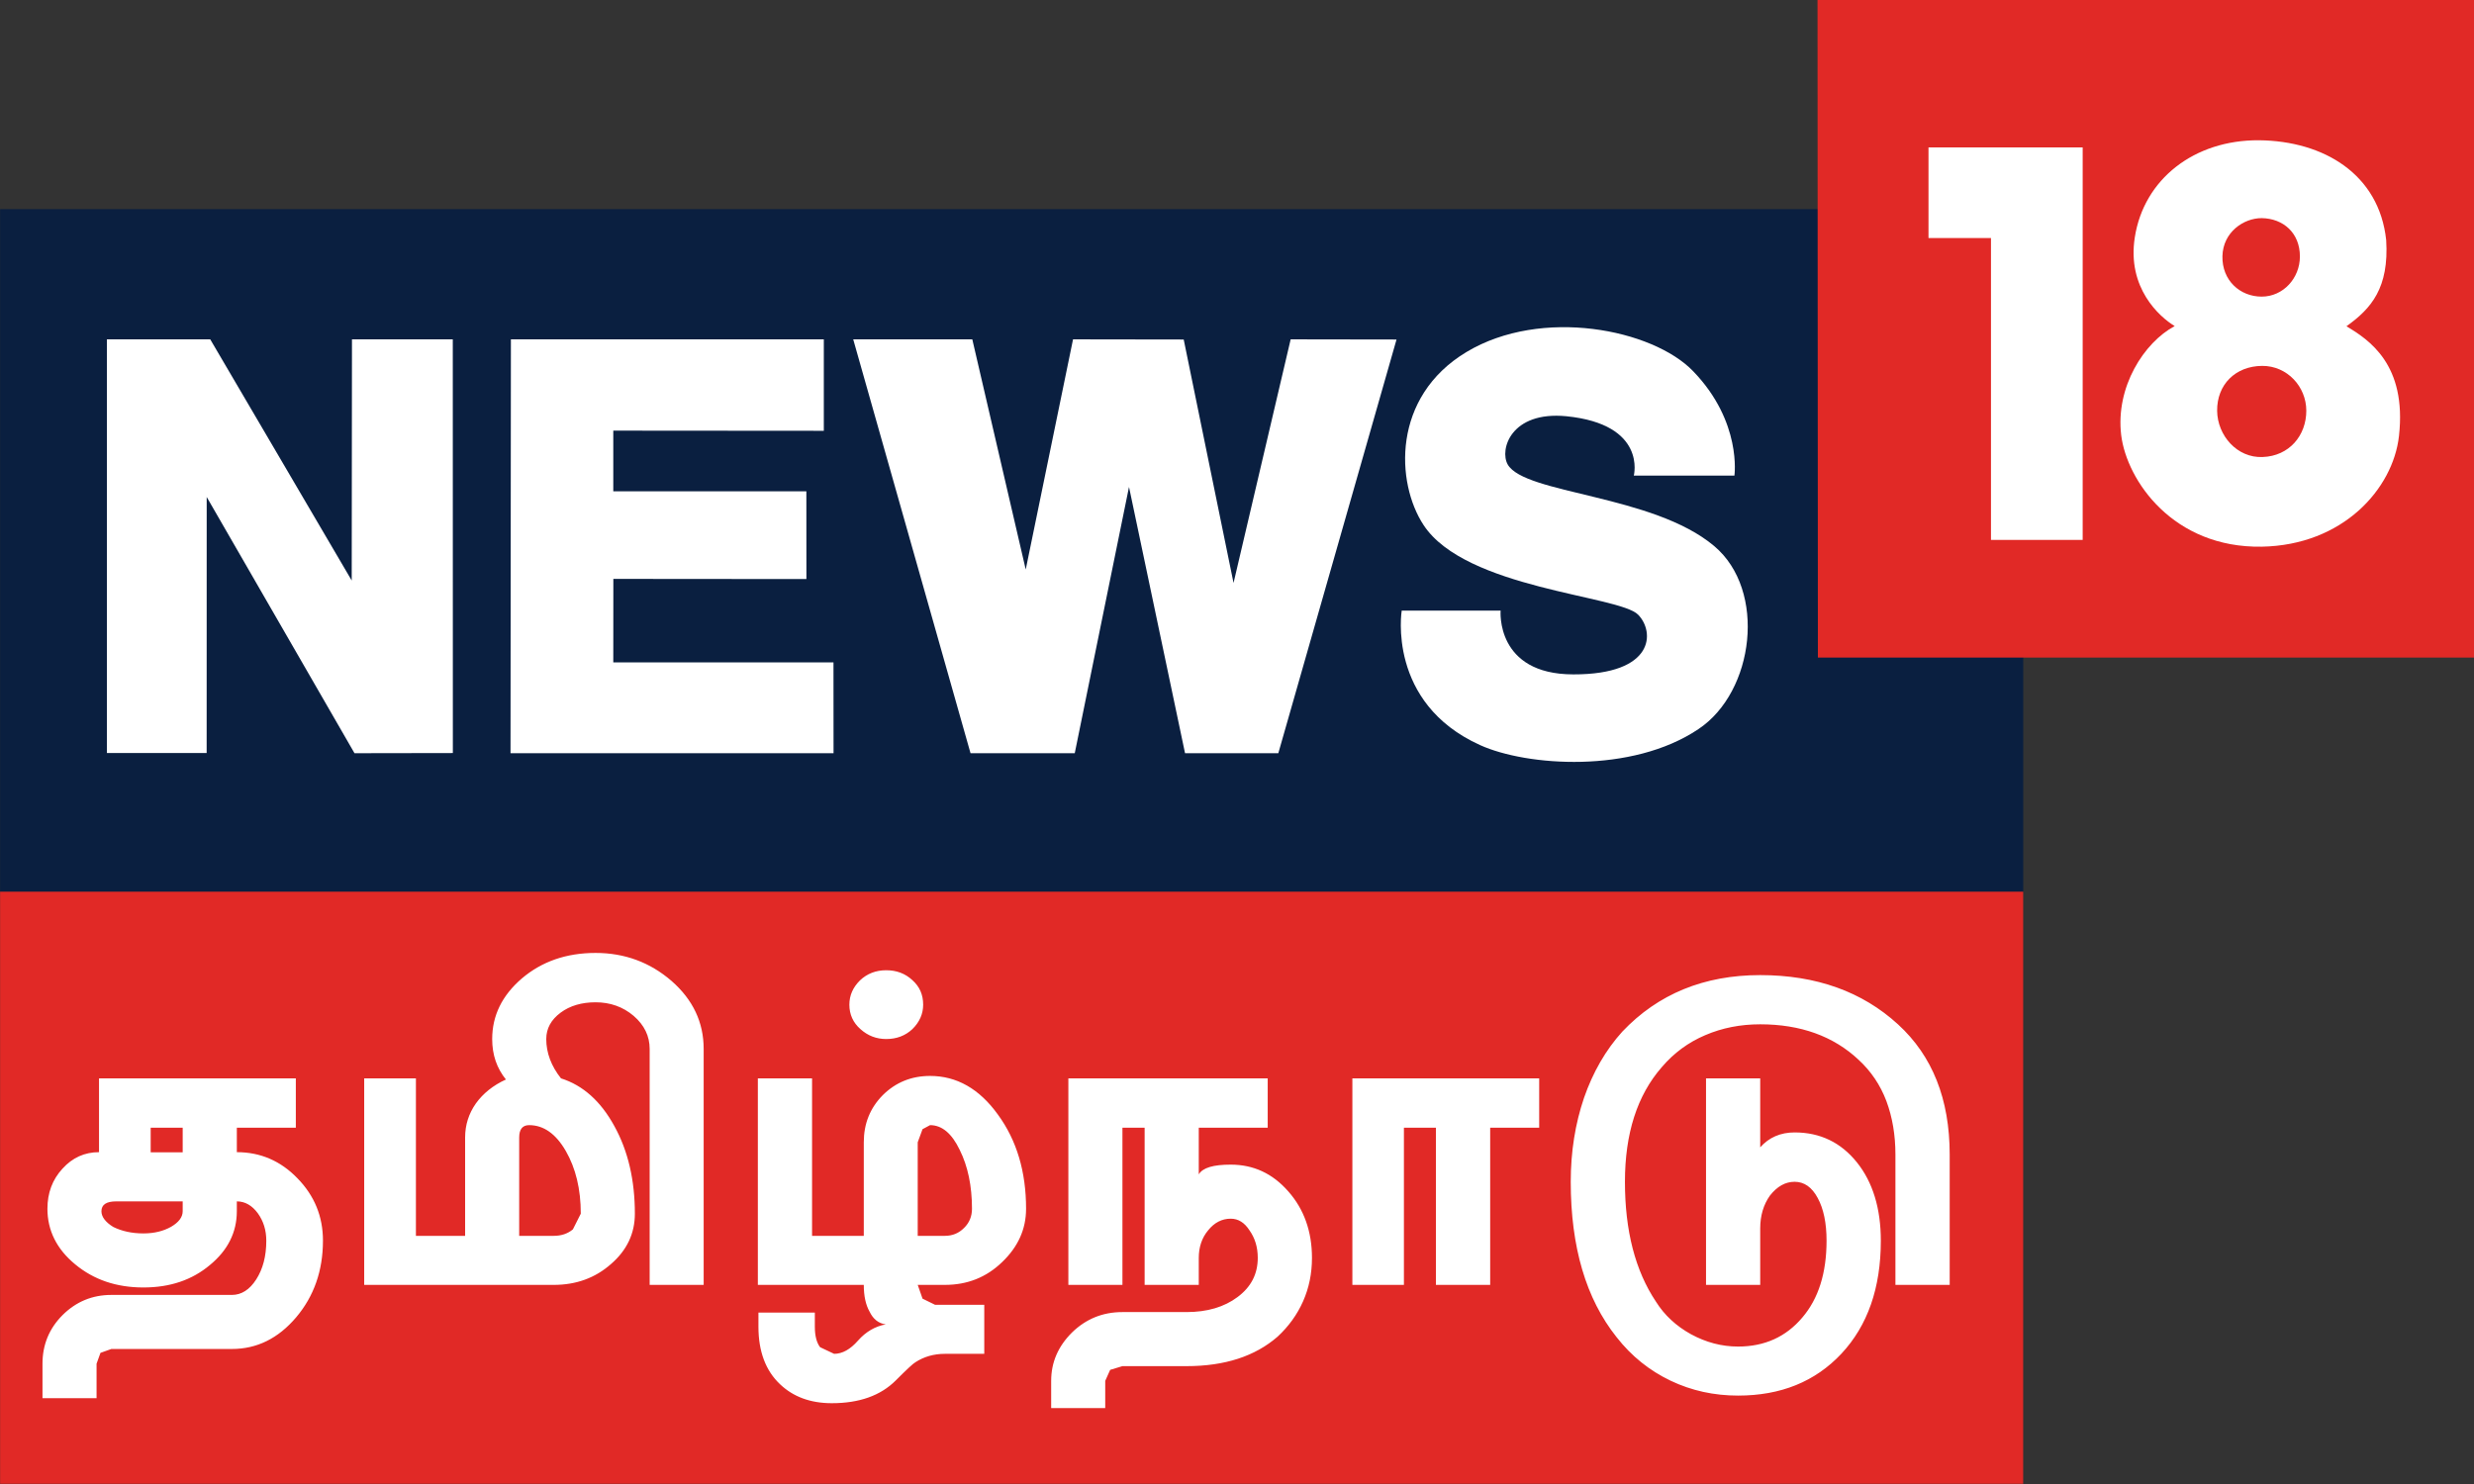
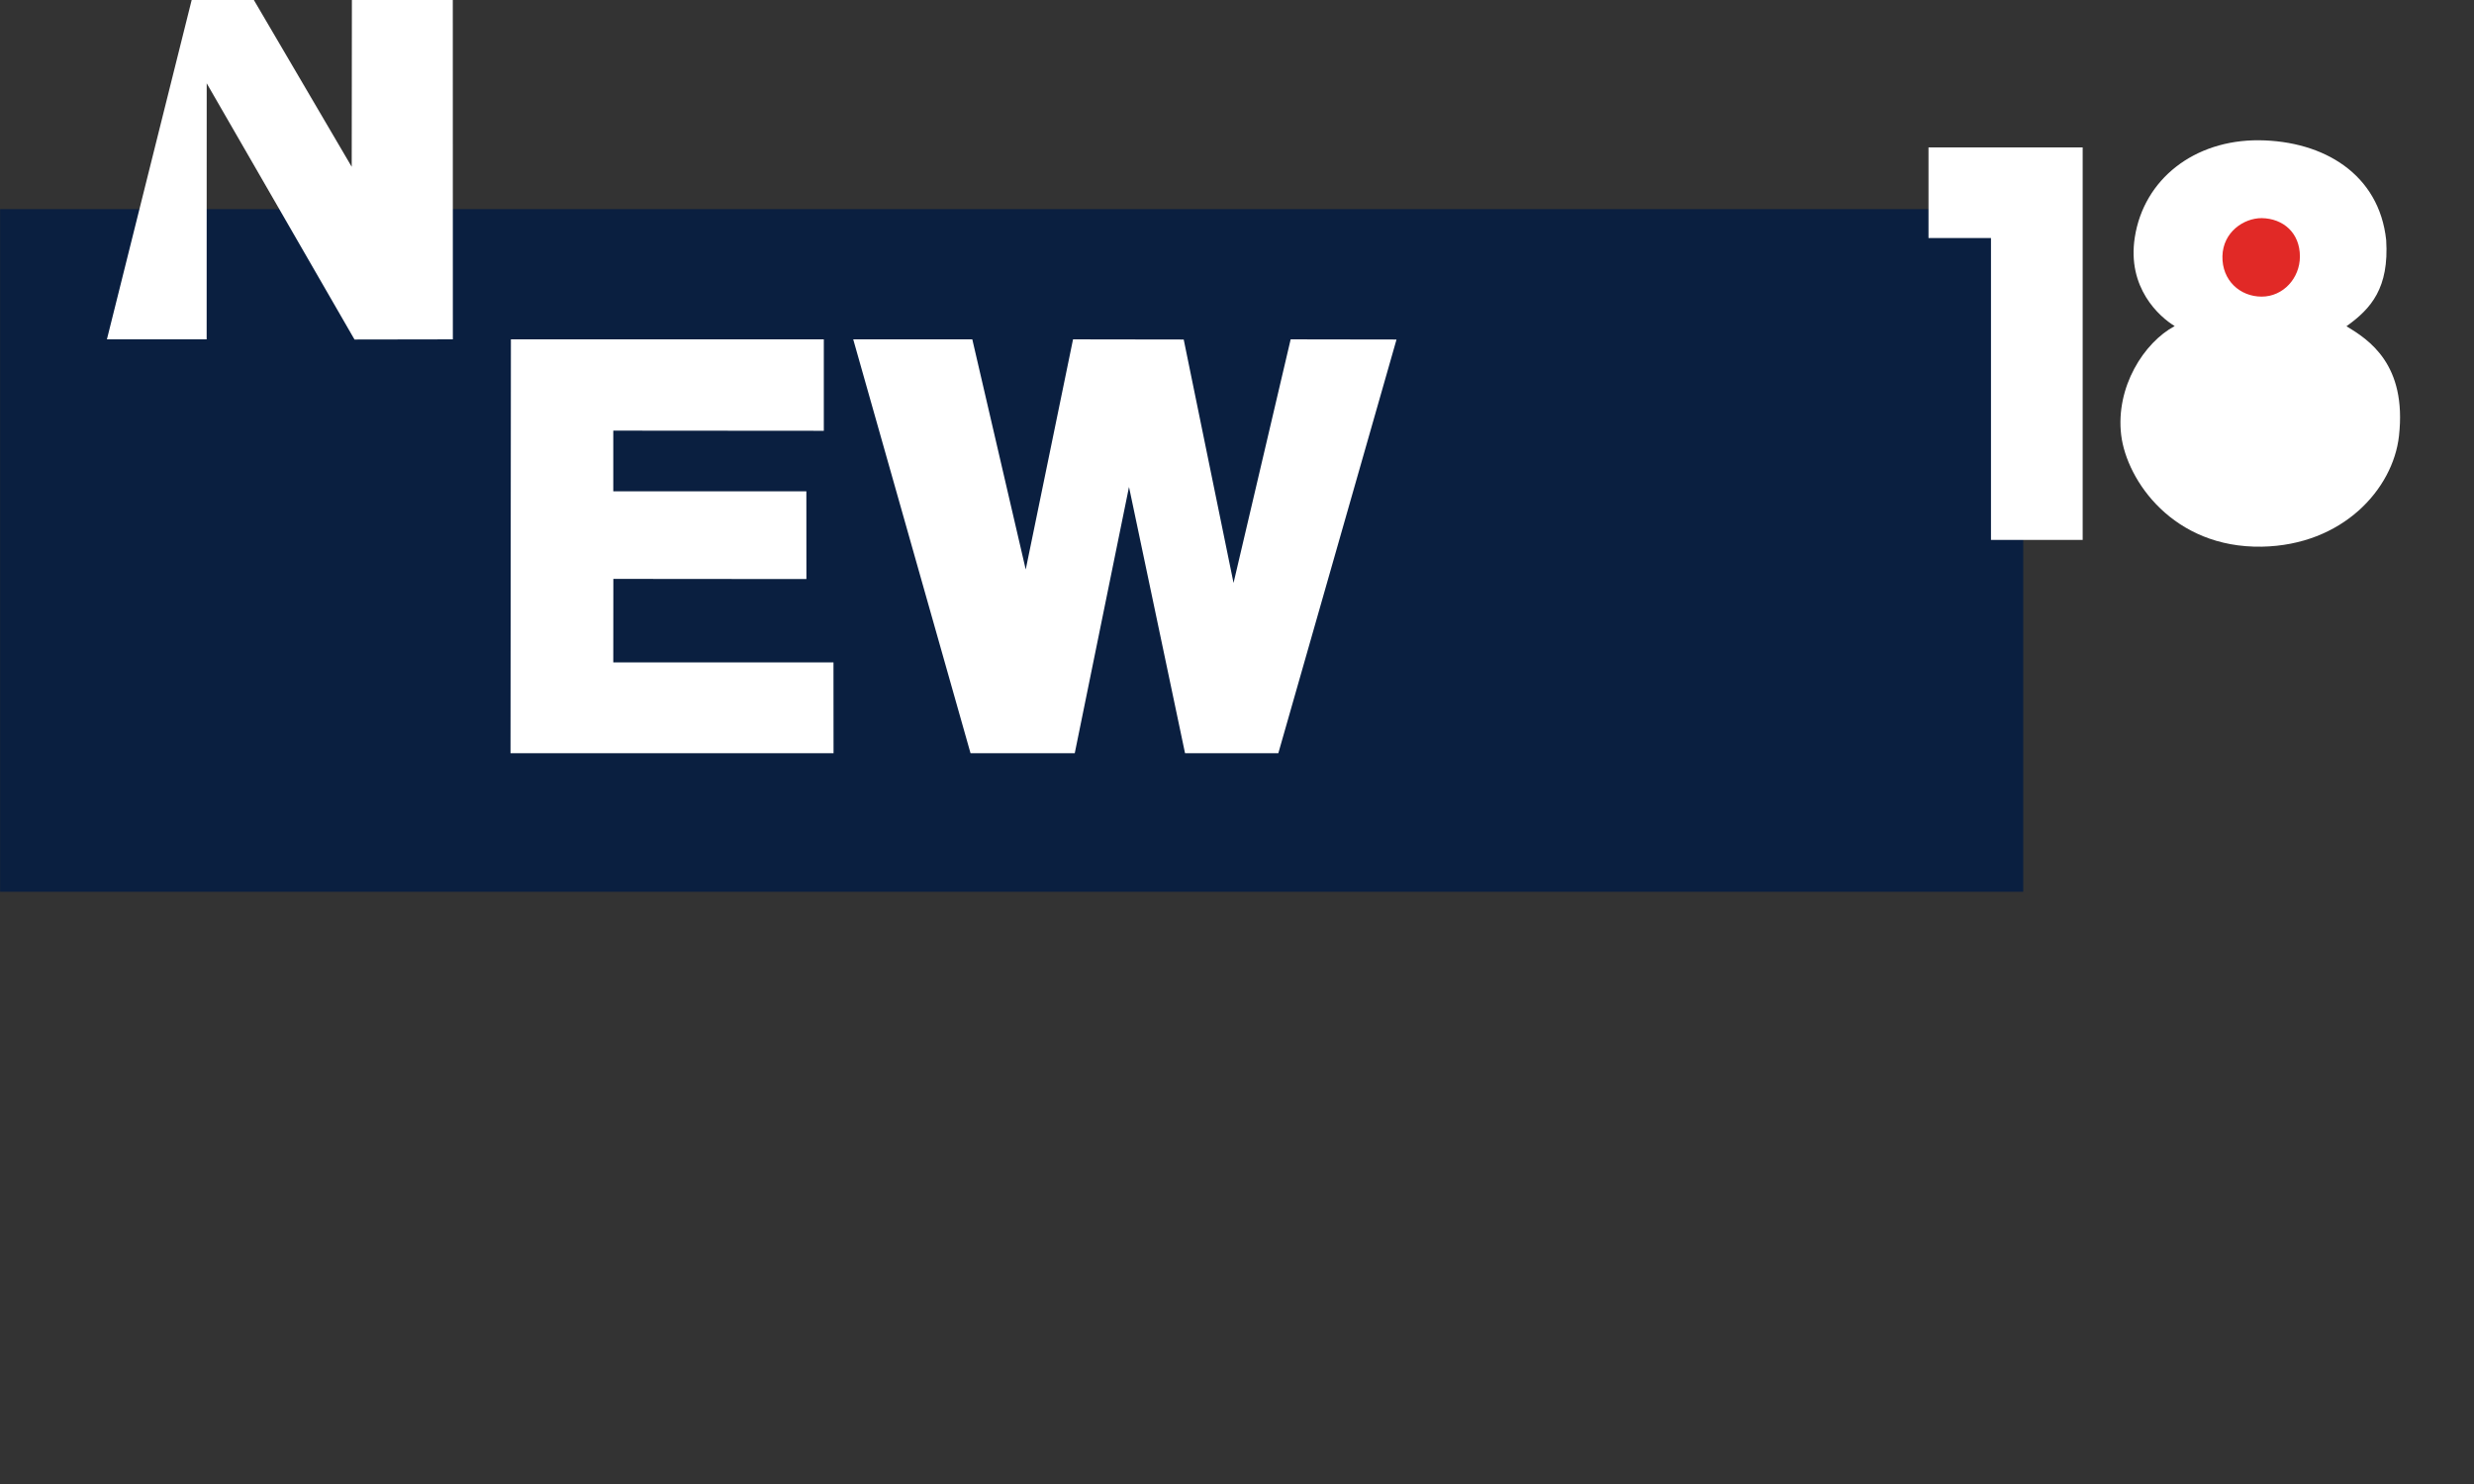
<svg xmlns="http://www.w3.org/2000/svg" width="1996.051mm" height="1197.767mm" viewBox="0 0 1996.051 1197.767" version="1.1" id="svg1">
  <rect x="0" y="0" width="1996.051" height="1197.767" fill="#333333" stroke="none" />
  <defs id="defs1">
    <clipPath clipPathUnits="userSpaceOnUse" id="clipPath236">
      <path d="M 0,0 H 594 V 756 H 0 Z" transform="matrix(4.167,0,0,4.167,0,-1.6368112e-5)" id="path236" />
    </clipPath>
    <clipPath clipPathUnits="userSpaceOnUse" id="clipPath237">
      <path d="M 0,0 H 594 V 756 H 0 Z" transform="matrix(4.167,0,0,4.167,0,-1.6368112e-5)" id="path237" />
    </clipPath>
    <clipPath clipPathUnits="userSpaceOnUse" id="clipPath238">
      <path d="M 0,0 H 594 V 756 H 0 Z" transform="matrix(4.167,0,0,4.167,0,-1.6368112e-5)" id="path238" />
    </clipPath>
    <clipPath clipPathUnits="userSpaceOnUse" id="clipPath239">
      <path d="M 0,0 H 594 V 756 H 0 Z" transform="matrix(4.167,0,0,4.167,0,-1.6368112e-5)" id="path239" />
    </clipPath>
    <clipPath clipPathUnits="userSpaceOnUse" id="clipPath240">
      <path d="M 0,0 H 594 V 756 H 0 Z" transform="matrix(4.167,0,0,4.167,0,-1.6368112e-5)" id="path240" />
    </clipPath>
    <clipPath clipPathUnits="userSpaceOnUse" id="clipPath241">
      <path d="M 0,0 H 594 V 756 H 0 Z" transform="matrix(4.167,0,0,4.167,0,-1.6368112e-5)" id="path241" />
    </clipPath>
    <clipPath clipPathUnits="userSpaceOnUse" id="clipPath242">
      <path d="M 0,0 H 594 V 756 H 0 Z" transform="matrix(4.167,0,0,4.167,0,-1.6368112e-5)" id="path242" />
    </clipPath>
    <clipPath clipPathUnits="userSpaceOnUse" id="clipPath243">
-       <path d="M 0,0 H 594 V 756 H 0 Z" transform="matrix(4.167,0,0,4.167,0,-1.6368112e-5)" id="path243" />
-     </clipPath>
+       </clipPath>
    <clipPath clipPathUnits="userSpaceOnUse" id="clipPath244">
-       <path d="M 0,0 H 594 V 756 H 0 Z" transform="matrix(4.167,0,0,4.167,0,-1.6368112e-5)" id="path244" />
-     </clipPath>
+       </clipPath>
    <clipPath clipPathUnits="userSpaceOnUse" id="clipPath245">
      <path d="M 0,0 H 594 V 756 H 0 Z" transform="matrix(4.167,0,0,4.167,0,-1.6368112e-5)" id="path245" />
    </clipPath>
    <clipPath clipPathUnits="userSpaceOnUse" id="clipPath246">
      <path d="M 0,0 H 594 V 756 H 0 Z" transform="matrix(4.167,0,0,4.167,0,-1.6368112e-5)" id="path246" />
    </clipPath>
    <clipPath clipPathUnits="userSpaceOnUse" id="clipPath247">
      <path d="M 0,0 H 594 V 756 H 0 Z" transform="matrix(4.167,0,0,4.167,0,-1.6368112e-5)" id="path247" />
    </clipPath>
    <clipPath clipPathUnits="userSpaceOnUse" id="clipPath248">
      <path d="M 0,0 H 594 V 756 H 0 Z" transform="matrix(4.167,0,0,4.167,0,-1.6368112e-5)" id="path248" />
    </clipPath>
  </defs>
  <g id="layer1" transform="translate(-5565.502,10409.909)">
    <path d="m 401.387,1443.4 h 124.965 v 42.176 H 401.387 Z" style="fill:#0a1f40;fill-opacity:1;fill-rule:nonzero;stroke:none" transform="matrix(13.062,0,0,-13.062,322.667,9163.452)" clip-path="url(#clipPath236)" id="path8242" />
-     <path d="m 407.984,1477.53 v -25.56 h 6.161 l 0.003,15.82 9.129,-15.83 6.075,0.01 -0.004,25.56 h -6.227 l -0.016,-14.9 -8.738,14.9" style="fill:#ffffff;fill-opacity:1;fill-rule:nonzero;stroke:none" transform="matrix(13.062,0,0,-13.062,322.667,9163.452)" clip-path="url(#clipPath237)" id="path8243" />
+     <path d="m 407.984,1477.53 h 6.161 l 0.003,15.82 9.129,-15.83 6.075,0.01 -0.004,25.56 h -6.227 l -0.016,-14.9 -8.738,14.9" style="fill:#ffffff;fill-opacity:1;fill-rule:nonzero;stroke:none" transform="matrix(13.062,0,0,-13.062,322.667,9163.452)" clip-path="url(#clipPath237)" id="path8243" />
    <path d="m 432.938,1477.53 -0.024,-25.57 h 19.953 l -0.004,5.61 h -13.601 l 0.004,5.16 11.925,-0.01 -0.003,5.42 h -11.926 v 3.75 l 13.004,-0.01 v 5.65" style="fill:#ffffff;fill-opacity:1;fill-rule:nonzero;stroke:none" transform="matrix(13.062,0,0,-13.062,322.667,9163.452)" clip-path="url(#clipPath238)" id="path8244" />
    <path d="m 454.082,1477.53 7.246,-25.57 h 6.438 l 3.351,16.45 3.461,-16.45 h 5.762 l 7.301,25.56 -6.539,0.01 -3.528,-15.05 -3.078,15.04 -6.836,0.01 -2.922,-14.22 -3.3,14.22" style="fill:#ffffff;fill-opacity:1;fill-rule:nonzero;stroke:none" transform="matrix(13.062,0,0,-13.062,322.667,9163.452)" clip-path="url(#clipPath239)" id="path8245" />
-     <path d="m 502.297,1469.11 c 0,0 0.832,3.17 -4.168,3.67 -3.43,0.33 -4.137,-2.07 -3.621,-2.98 1.051,-1.84 8.969,-1.85 12.754,-5.04 3.258,-2.74 2.484,-9.01 -0.973,-11.31 -4.117,-2.77 -10.617,-2.29 -13.484,-0.99 -5.778,2.61 -4.844,8.31 -4.844,8.31 h 6.109 c 0,0 -0.328,-3.94 4.493,-3.94 5.035,-0.01 5.039,2.63 4,3.69 -1.161,1.19 -10.649,1.59 -13.247,5.53 -1.722,2.61 -1.98,7.92 2.649,10.7 4.633,2.78 11.5,1.41 14,-1.19 3.023,-3.13 2.547,-6.45 2.547,-6.45" style="fill:#ffffff;fill-opacity:1;fill-rule:nonzero;stroke:none" transform="matrix(13.062,0,0,-13.062,322.667,9163.452)" clip-path="url(#clipPath240)" id="path8246" />
-     <path d="m 513.645,1498.52 0.023,-40.65 h 40.535 v 40.65 z" style="fill:#e12926;fill-opacity:1;fill-rule:nonzero;stroke:none" transform="matrix(13.062,0,0,-13.062,322.667,9163.452)" clip-path="url(#clipPath241)" id="path8247" />
    <path d="m 542.707,1484.4 c 0,-1.44 -1.109,-2.66 -2.551,-2.66 -1.441,0 -2.652,1.07 -2.609,2.69 0.035,1.6 1.414,2.53 2.609,2.52 1.442,-0.01 2.551,-0.96 2.551,-2.55" style="fill:#e12926;fill-opacity:1;fill-rule:nonzero;stroke:none" transform="matrix(13.062,0,0,-13.062,322.667,9163.452)" clip-path="url(#clipPath242)" id="path8248" />
    <path d="m 401.387,1406.82 h 124.961 v 36.582 H 401.387 Z" style="fill:#e12926;fill-opacity:1;fill-rule:nonzero;stroke:none" transform="matrix(13.062,0,0,-13.062,322.667,9163.452)" clip-path="url(#clipPath243)" id="path8249" />
    <path d="m 521.809,1419.11 h -3.352 v 8.05 c 0,1.21 -0.187,2.31 -0.559,3.31 -0.375,0.99 -0.945,1.84 -1.718,2.55 -1.555,1.46 -3.59,2.19 -6.075,2.19 -1.214,0 -2.347,-0.22 -3.394,-0.67 -1.039,-0.44 -1.941,-1.1 -2.688,-1.98 -1.519,-1.74 -2.273,-4.1 -2.273,-7.08 0,-3.02 0.633,-5.49 1.918,-7.41 0.52,-0.83 1.242,-1.5 2.164,-2.01 0.922,-0.5 1.887,-0.76 2.906,-0.76 1.637,0 2.961,0.6 3.965,1.79 1.004,1.17 1.5,2.76 1.5,4.75 0,1.09 -0.183,1.97 -0.547,2.64 -0.359,0.67 -0.836,1 -1.426,1 -0.57,0 -1.074,-0.28 -1.523,-0.85 -0.398,-0.56 -0.602,-1.24 -0.602,-2.03 v -3.49 h -3.347 v 12.76 h 3.347 v -4.26 c 0.543,0.61 1.254,0.92 2.125,0.92 1.579,0 2.86,-0.62 3.848,-1.85 0.977,-1.22 1.477,-2.84 1.477,-4.84 0,-2.92 -0.817,-5.25 -2.434,-6.98 -1.621,-1.73 -3.75,-2.59 -6.383,-2.59 -1.48,0 -2.867,0.3 -4.168,0.92 -1.297,0.62 -2.414,1.51 -3.336,2.69 -1.89,2.37 -2.832,5.57 -2.832,9.6 0,1.87 0.278,3.59 0.821,5.19 0.55,1.58 1.336,2.95 2.367,4.09 2.211,2.33 5.051,3.49 8.515,3.49 3.461,0 6.301,-1.02 8.508,-3.04 2.133,-1.95 3.196,-4.63 3.196,-8.05 z m -25.356,9.71 h -3.027 v -9.71 h -3.352 v 9.71 h -1.976 v -9.71 h -3.184 v 12.76 h 11.539 z m -14.035,-8.04 c 0,-0.96 -0.18,-1.85 -0.547,-2.68 -0.367,-0.83 -0.898,-1.56 -1.578,-2.19 -1.391,-1.21 -3.258,-1.82 -5.625,-1.82 h -3.957 l -0.758,-0.23 -0.305,-0.68 v -1.68 h -3.339 v 1.68 c 0,1.15 0.433,2.14 1.289,2.99 0.863,0.84 1.898,1.26 3.113,1.26 h 3.957 c 1.277,0 2.328,0.31 3.156,0.93 0.832,0.62 1.246,1.42 1.246,2.42 0,0.66 -0.172,1.22 -0.511,1.7 -0.309,0.48 -0.692,0.72 -1.161,0.72 -0.539,0 -1.011,-0.24 -1.394,-0.72 -0.387,-0.46 -0.578,-1.04 -0.578,-1.7 v -1.67 h -3.344 v 9.71 h -1.371 v -9.71 h -3.34 v 12.76 h 12.313 v -3.05 h -4.258 v -2.88 c 0.246,0.41 0.898,0.6 1.972,0.6 1.403,0 2.582,-0.54 3.555,-1.65 0.973,-1.1 1.465,-2.48 1.465,-4.11 m -21,3.03 c 0,1.42 -0.258,2.64 -0.758,3.64 -0.488,1.02 -1.097,1.53 -1.832,1.53 l -0.465,-0.25 -0.297,-0.81 v -5.78 h 1.676 c 0.465,0 0.863,0.16 1.188,0.49 0.328,0.32 0.488,0.72 0.488,1.18 m -3.016,12.61 c 0,-0.56 -0.218,-1.07 -0.668,-1.51 -0.441,-0.41 -0.98,-0.61 -1.613,-0.61 -0.601,0 -1.133,0.2 -1.59,0.61 -0.457,0.4 -0.687,0.91 -0.687,1.51 0,0.58 0.222,1.07 0.652,1.5 0.442,0.42 0.981,0.63 1.625,0.63 0.633,0 1.172,-0.2 1.613,-0.61 0.45,-0.4 0.668,-0.9 0.668,-1.52 m 6.356,-12.61 c 0,-1.26 -0.496,-2.35 -1.477,-3.29 -0.98,-0.95 -2.16,-1.41 -3.539,-1.41 h -1.676 l 0.297,-0.85 0.774,-0.38 h 3.039 v -3.03 h -2.434 c -0.691,0 -1.297,-0.18 -1.82,-0.52 -0.145,-0.08 -0.551,-0.46 -1.219,-1.13 -0.933,-0.93 -2.246,-1.4 -3.945,-1.4 -1.324,0 -2.387,0.4 -3.195,1.17 -0.891,0.84 -1.336,2.03 -1.336,3.55 v 0.88 h 3.484 v -0.88 c 0,-0.57 0.117,-0.99 0.324,-1.26 l 0.867,-0.41 c 0.504,0 0.996,0.27 1.477,0.82 0.476,0.54 1.055,0.88 1.711,1 -0.445,0.06 -0.774,0.32 -1,0.79 -0.238,0.42 -0.356,0.97 -0.356,1.65 h -6.543 v 12.76 h 3.348 v -9.73 h 3.195 v 5.78 c 0,1.15 0.387,2.12 1.18,2.92 0.789,0.78 1.762,1.18 2.914,1.18 1.641,0 3.043,-0.79 4.192,-2.39 1.16,-1.59 1.738,-3.52 1.738,-5.82 m -27.504,-0.3 c 0,1.52 -0.313,2.81 -0.93,3.88 -0.613,1.06 -1.371,1.59 -2.261,1.59 -0.411,0 -0.614,-0.26 -0.614,-0.76 v -6.08 h 2.129 c 0.469,0 0.863,0.13 1.188,0.4 z m 7.59,-4.4 h -3.336 v 14.58 c 0,0.79 -0.328,1.47 -0.988,2.04 -0.657,0.56 -1.446,0.84 -2.352,0.84 -0.855,0 -1.582,-0.21 -2.16,-0.64 -0.59,-0.44 -0.887,-0.98 -0.887,-1.63 0,-0.85 0.305,-1.67 0.91,-2.43 1.364,-0.43 2.461,-1.42 3.297,-2.95 0.852,-1.54 1.266,-3.35 1.266,-5.41 0,-1.22 -0.489,-2.26 -1.473,-3.11 -0.984,-0.87 -2.164,-1.29 -3.543,-1.29 h -11.703 v 12.76 h 3.195 v -9.73 h 3.039 v 6.08 c 0,0.77 0.223,1.47 0.664,2.1 0.446,0.62 1.067,1.12 1.856,1.48 -0.563,0.7 -0.848,1.52 -0.848,2.5 0,1.45 0.614,2.7 1.84,3.75 1.227,1.04 2.738,1.57 4.547,1.57 1.793,0 3.363,-0.58 4.691,-1.73 1.325,-1.16 1.985,-2.56 1.985,-4.2 z m -32.18,9.71 h -1.977 v -1.52 h 1.977 z m 0,-5.16 v 0.61 h -4.105 c -0.606,0 -0.914,-0.2 -0.914,-0.61 0,-0.34 0.242,-0.67 0.73,-0.97 0.527,-0.26 1.148,-0.4 1.863,-0.4 0.664,0 1.231,0.14 1.711,0.41 0.477,0.28 0.715,0.6 0.715,0.96 m 8.664,-1.82 c 0,-1.85 -0.555,-3.43 -1.652,-4.73 -1.11,-1.31 -2.43,-1.96 -3.973,-1.96 h -7.445 l -0.672,-0.24 -0.242,-0.67 v -2.13 h -3.34 v 2.13 c 0,1.17 0.414,2.18 1.246,3.01 0.828,0.82 1.828,1.24 3.008,1.24 h 7.445 c 0.59,0 1.094,0.32 1.504,0.96 0.41,0.64 0.621,1.43 0.621,2.39 0,0.64 -0.172,1.21 -0.527,1.7 -0.356,0.48 -0.789,0.73 -1.293,0.73 v -0.61 c 0,-1.3 -0.555,-2.41 -1.66,-3.32 -1.106,-0.93 -2.469,-1.39 -4.11,-1.39 -1.672,0 -3.07,0.48 -4.215,1.43 -1.144,0.94 -1.714,2.1 -1.714,3.43 0,0.98 0.304,1.8 0.929,2.48 0.614,0.68 1.367,1.02 2.258,1.02 v 4.56 h 12.156 v -3.05 h -3.644 v -1.51 c 1.457,0 2.711,-0.54 3.75,-1.62 1.043,-1.07 1.57,-2.35 1.57,-3.85" style="fill:#ffffff;fill-opacity:1;fill-rule:nonzero;stroke:none" transform="matrix(13.062,0,0,-13.062,322.667,9163.452)" clip-path="url(#clipPath244)" id="path8250" />
    <path d="m 520.5,1489.39 h 9.523 v -24.25 h -5.664 v 18.65 H 520.5" style="fill:#ffffff;fill-opacity:1;fill-rule:nonzero;stroke:none" transform="matrix(13.062,0,0,-13.062,322.667,9163.452)" clip-path="url(#clipPath245)" id="path8251" />
    <path d="m 541.082,1464.72 c 5.016,0.09 8.109,3.57 8.477,6.83 0.5,4.44 -1.868,5.96 -3.243,6.79 1.532,1.09 2.637,2.37 2.454,5.32 -0.434,4.08 -3.86,6.13 -7.852,6.17 -4,0.03 -7.117,-2.4 -7.676,-6 -0.488,-3.12 1.52,-4.91 2.465,-5.48 -1.891,-1.01 -3.664,-3.76 -3.305,-6.74 0.348,-2.81 3.215,-6.98 8.68,-6.89" style="fill:#ffffff;fill-opacity:1;fill-rule:nonzero;stroke:none" transform="matrix(13.062,0,0,-13.062,322.667,9163.452)" clip-path="url(#clipPath246)" id="path8252" />
    <path d="m 543.441,1482.65 c 0,-1.34 -1.031,-2.48 -2.363,-2.48 -1.332,0 -2.457,1 -2.422,2.5 0.035,1.49 1.313,2.35 2.422,2.35 1.332,-0.02 2.363,-0.91 2.363,-2.37" style="fill:#e12926;fill-opacity:1;fill-rule:nonzero;stroke:none" transform="matrix(13.062,0,0,-13.062,322.667,9163.452)" clip-path="url(#clipPath247)" id="path8253" />
-     <path d="m 543.836,1473.12 c 0,-1.53 -1.051,-2.8 -2.695,-2.86 -1.582,-0.07 -2.793,1.33 -2.813,2.85 -0.019,1.63 1.137,2.77 2.781,2.78 1.543,0.01 2.727,-1.28 2.727,-2.77" style="fill:#e12926;fill-opacity:1;fill-rule:nonzero;stroke:none" transform="matrix(13.062,0,0,-13.062,322.667,9163.452)" clip-path="url(#clipPath248)" id="path8254" />
  </g>
</svg>